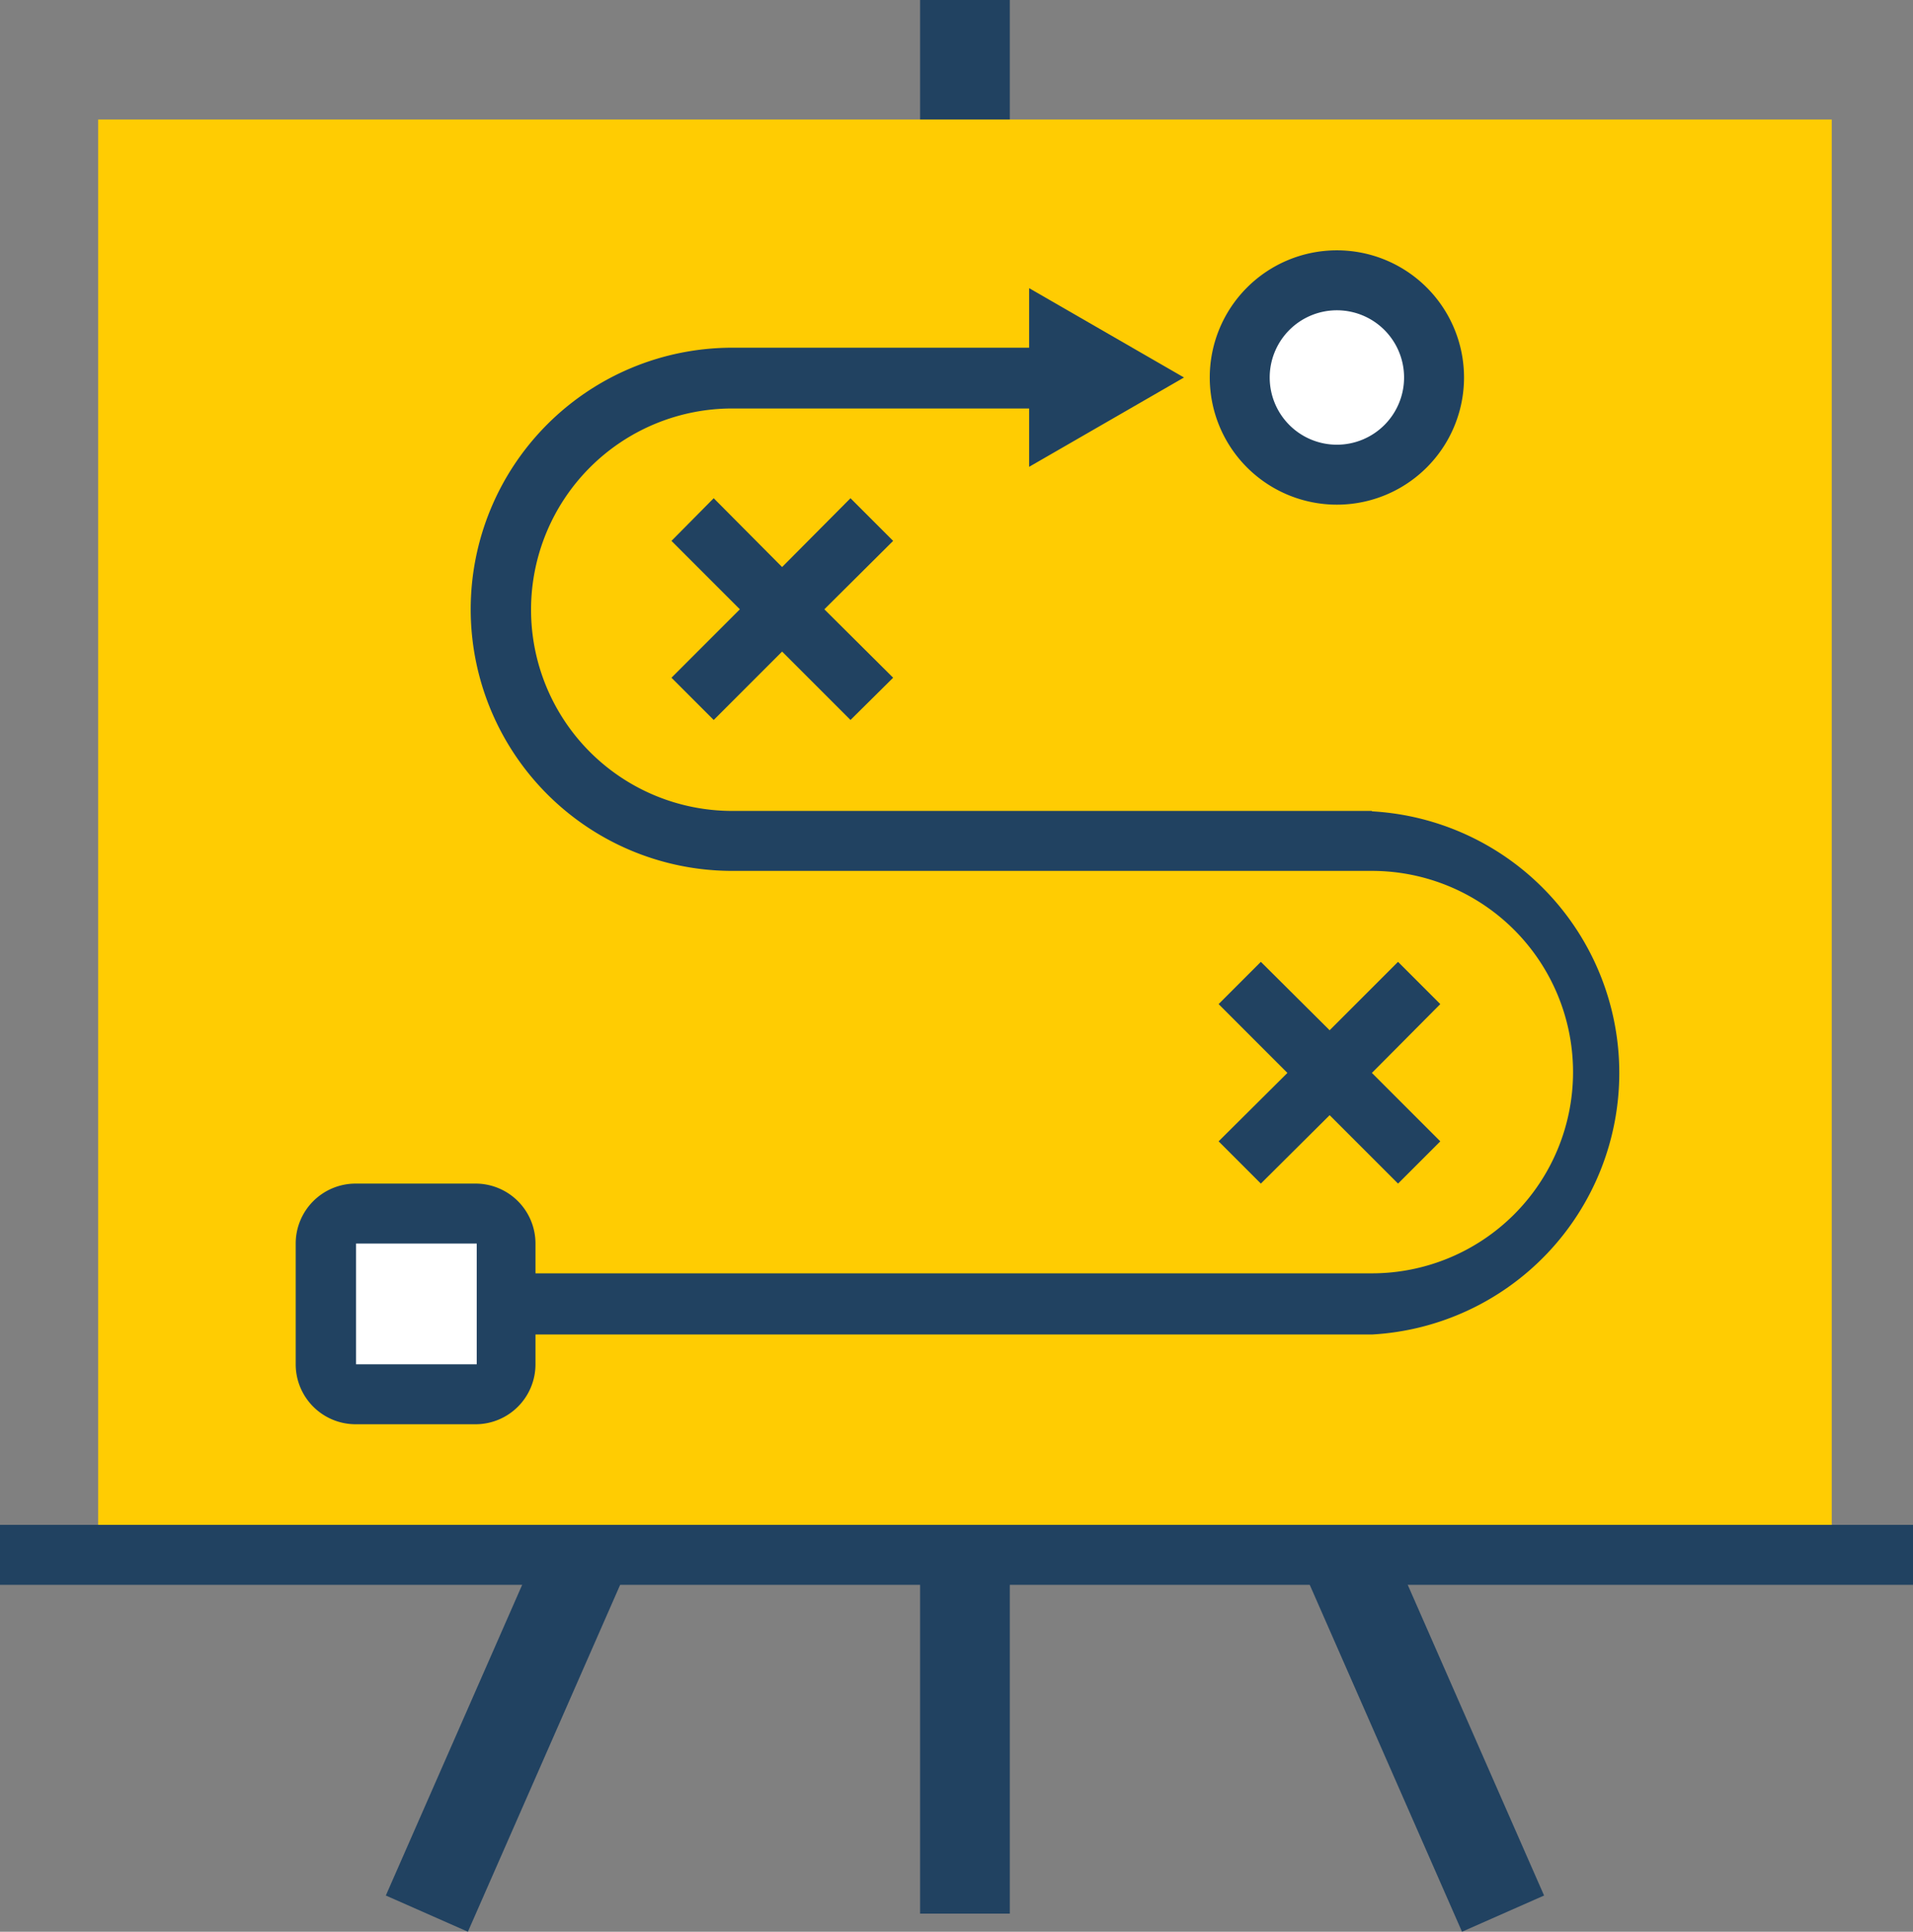
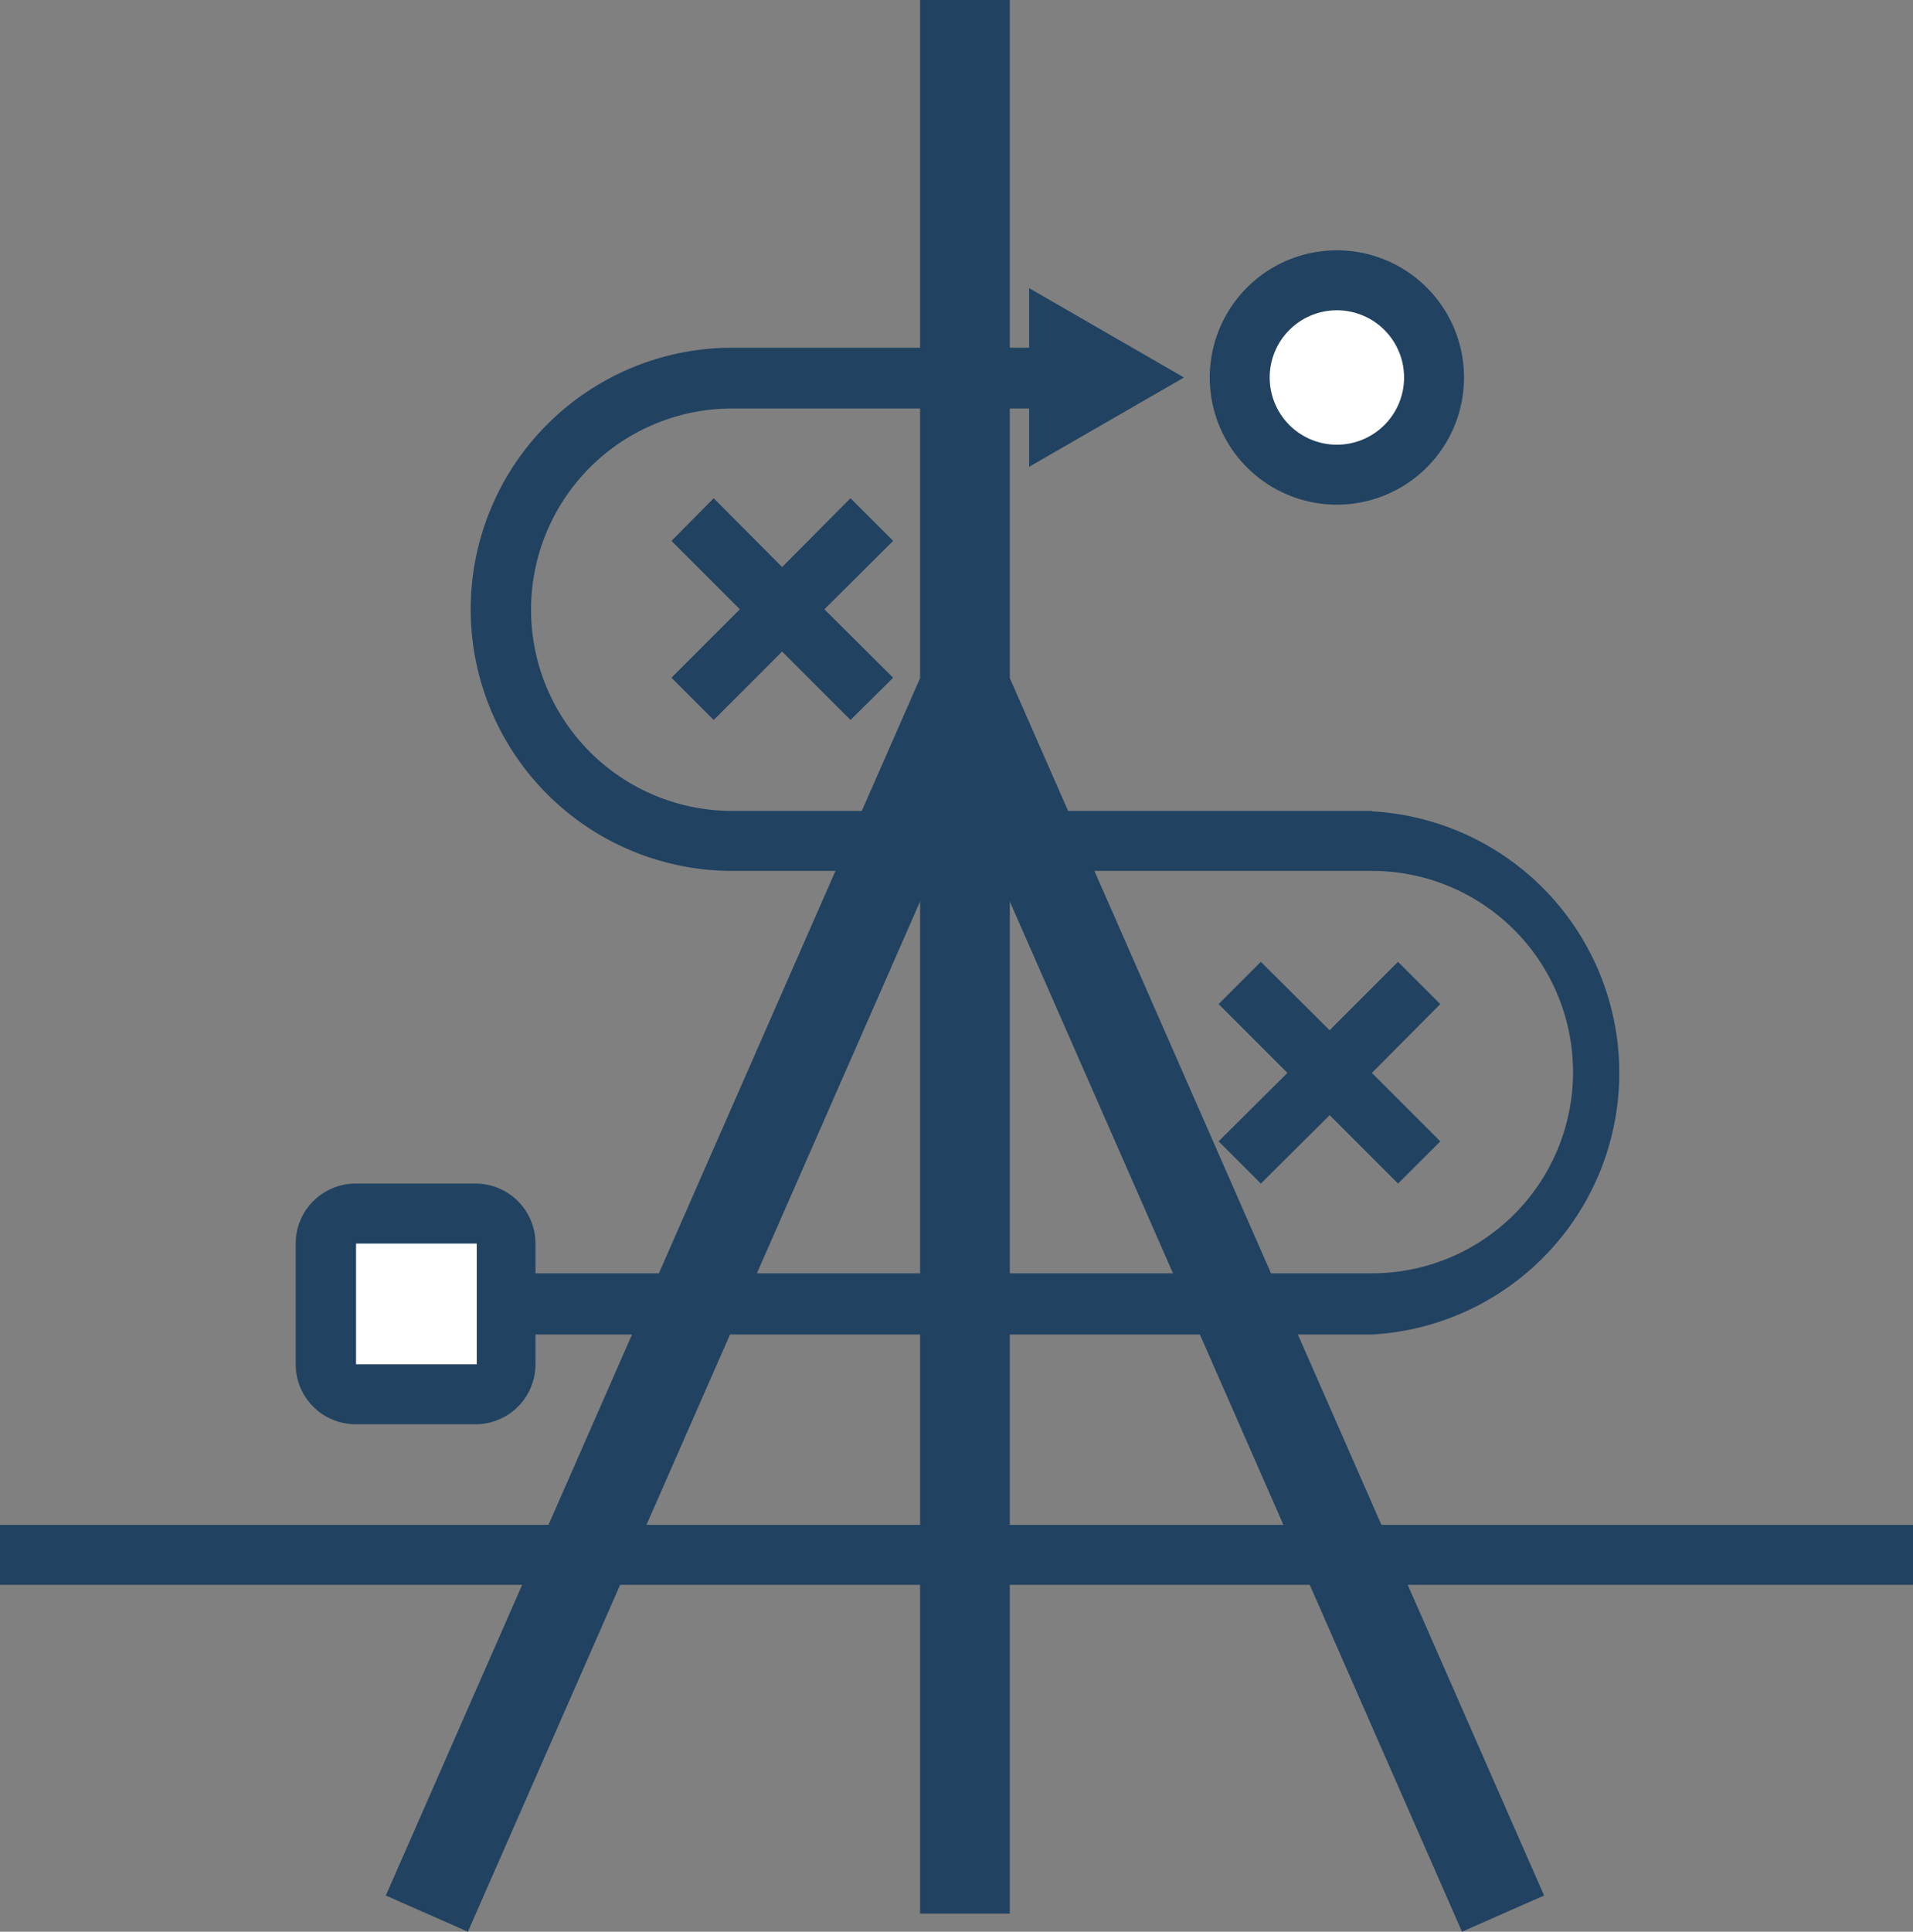
<svg xmlns="http://www.w3.org/2000/svg" viewBox="0 0 47.55 48">
  <rect x="0" y="0" width="47.55" height="48" fill="#808080" stroke="none" />
  <defs>
    <style>.cccls-1{fill:#214261;}.cccls-2{fill:#ffcc02;}.cccls-3{fill:#fff;}</style>
  </defs>
  <g id="Layer_2" data-name="Layer 2">
    <g id="layer_1-2" data-name="layer 1">
      <polygon class="cccls-1" points="38.38 47.1 25.1 16.85 25.1 0 22.87 0 22.87 16.85 9.59 47.1 11.63 48 22.87 22.4 22.87 47.55 25.1 47.55 25.1 22.4 36.34 48 38.38 47.1" />
-       <rect class="cccls-2" x="2.44" y="2.97" width="43.09" height="35.67" />
      <rect class="cccls-1" y="37.89" width="47.55" height="1.49" />
      <path class="cccls-3" d="M30.82,9.38A2.42,2.42,0,1,0,33.23,7,2.42,2.42,0,0,0,30.82,9.38Z" />
      <path class="cccls-1" d="M33.23,12.54a3.16,3.16,0,1,1,3.16-3.16A3.16,3.16,0,0,1,33.23,12.54Zm0-4.83A1.67,1.67,0,1,0,34.9,9.38,1.67,1.67,0,0,0,33.23,7.71Z" />
      <rect class="cccls-3" x="8.11" y="30.18" width="4.46" height="4.46" rx="0.75" />
      <polygon class="cccls-1" points="35.8 24.95 34.75 23.9 33.05 25.6 31.34 23.9 30.29 24.95 32 26.66 30.29 28.36 31.34 29.41 33.05 27.71 34.75 29.41 35.8 28.36 34.1 26.66 35.8 24.95" />
      <polygon class="cccls-1" points="21.14 12.38 19.44 14.09 17.74 12.38 16.69 13.44 18.39 15.14 16.69 16.84 17.74 17.89 19.44 16.19 21.14 17.89 22.2 16.84 20.49 15.14 22.2 13.44 21.14 12.38" />
      <path class="cccls-1" d="M34.1,20.15H18.2a5,5,0,1,1,0-10h7.38V11.6l3.85-2.22L25.58,7.16V8.64H18.2a6.5,6.5,0,0,0,0,13H34.1a5,5,0,1,1,0,10H13.31v-.74a1.49,1.49,0,0,0-1.48-1.49h-3a1.49,1.49,0,0,0-1.48,1.49v3a1.49,1.49,0,0,0,1.48,1.49h3a1.49,1.49,0,0,0,1.48-1.49v-.74H34.1a6.51,6.51,0,0,0,0-13ZM8.85,33.9v-3h3v3Z" />
    </g>
  </g>
</svg>